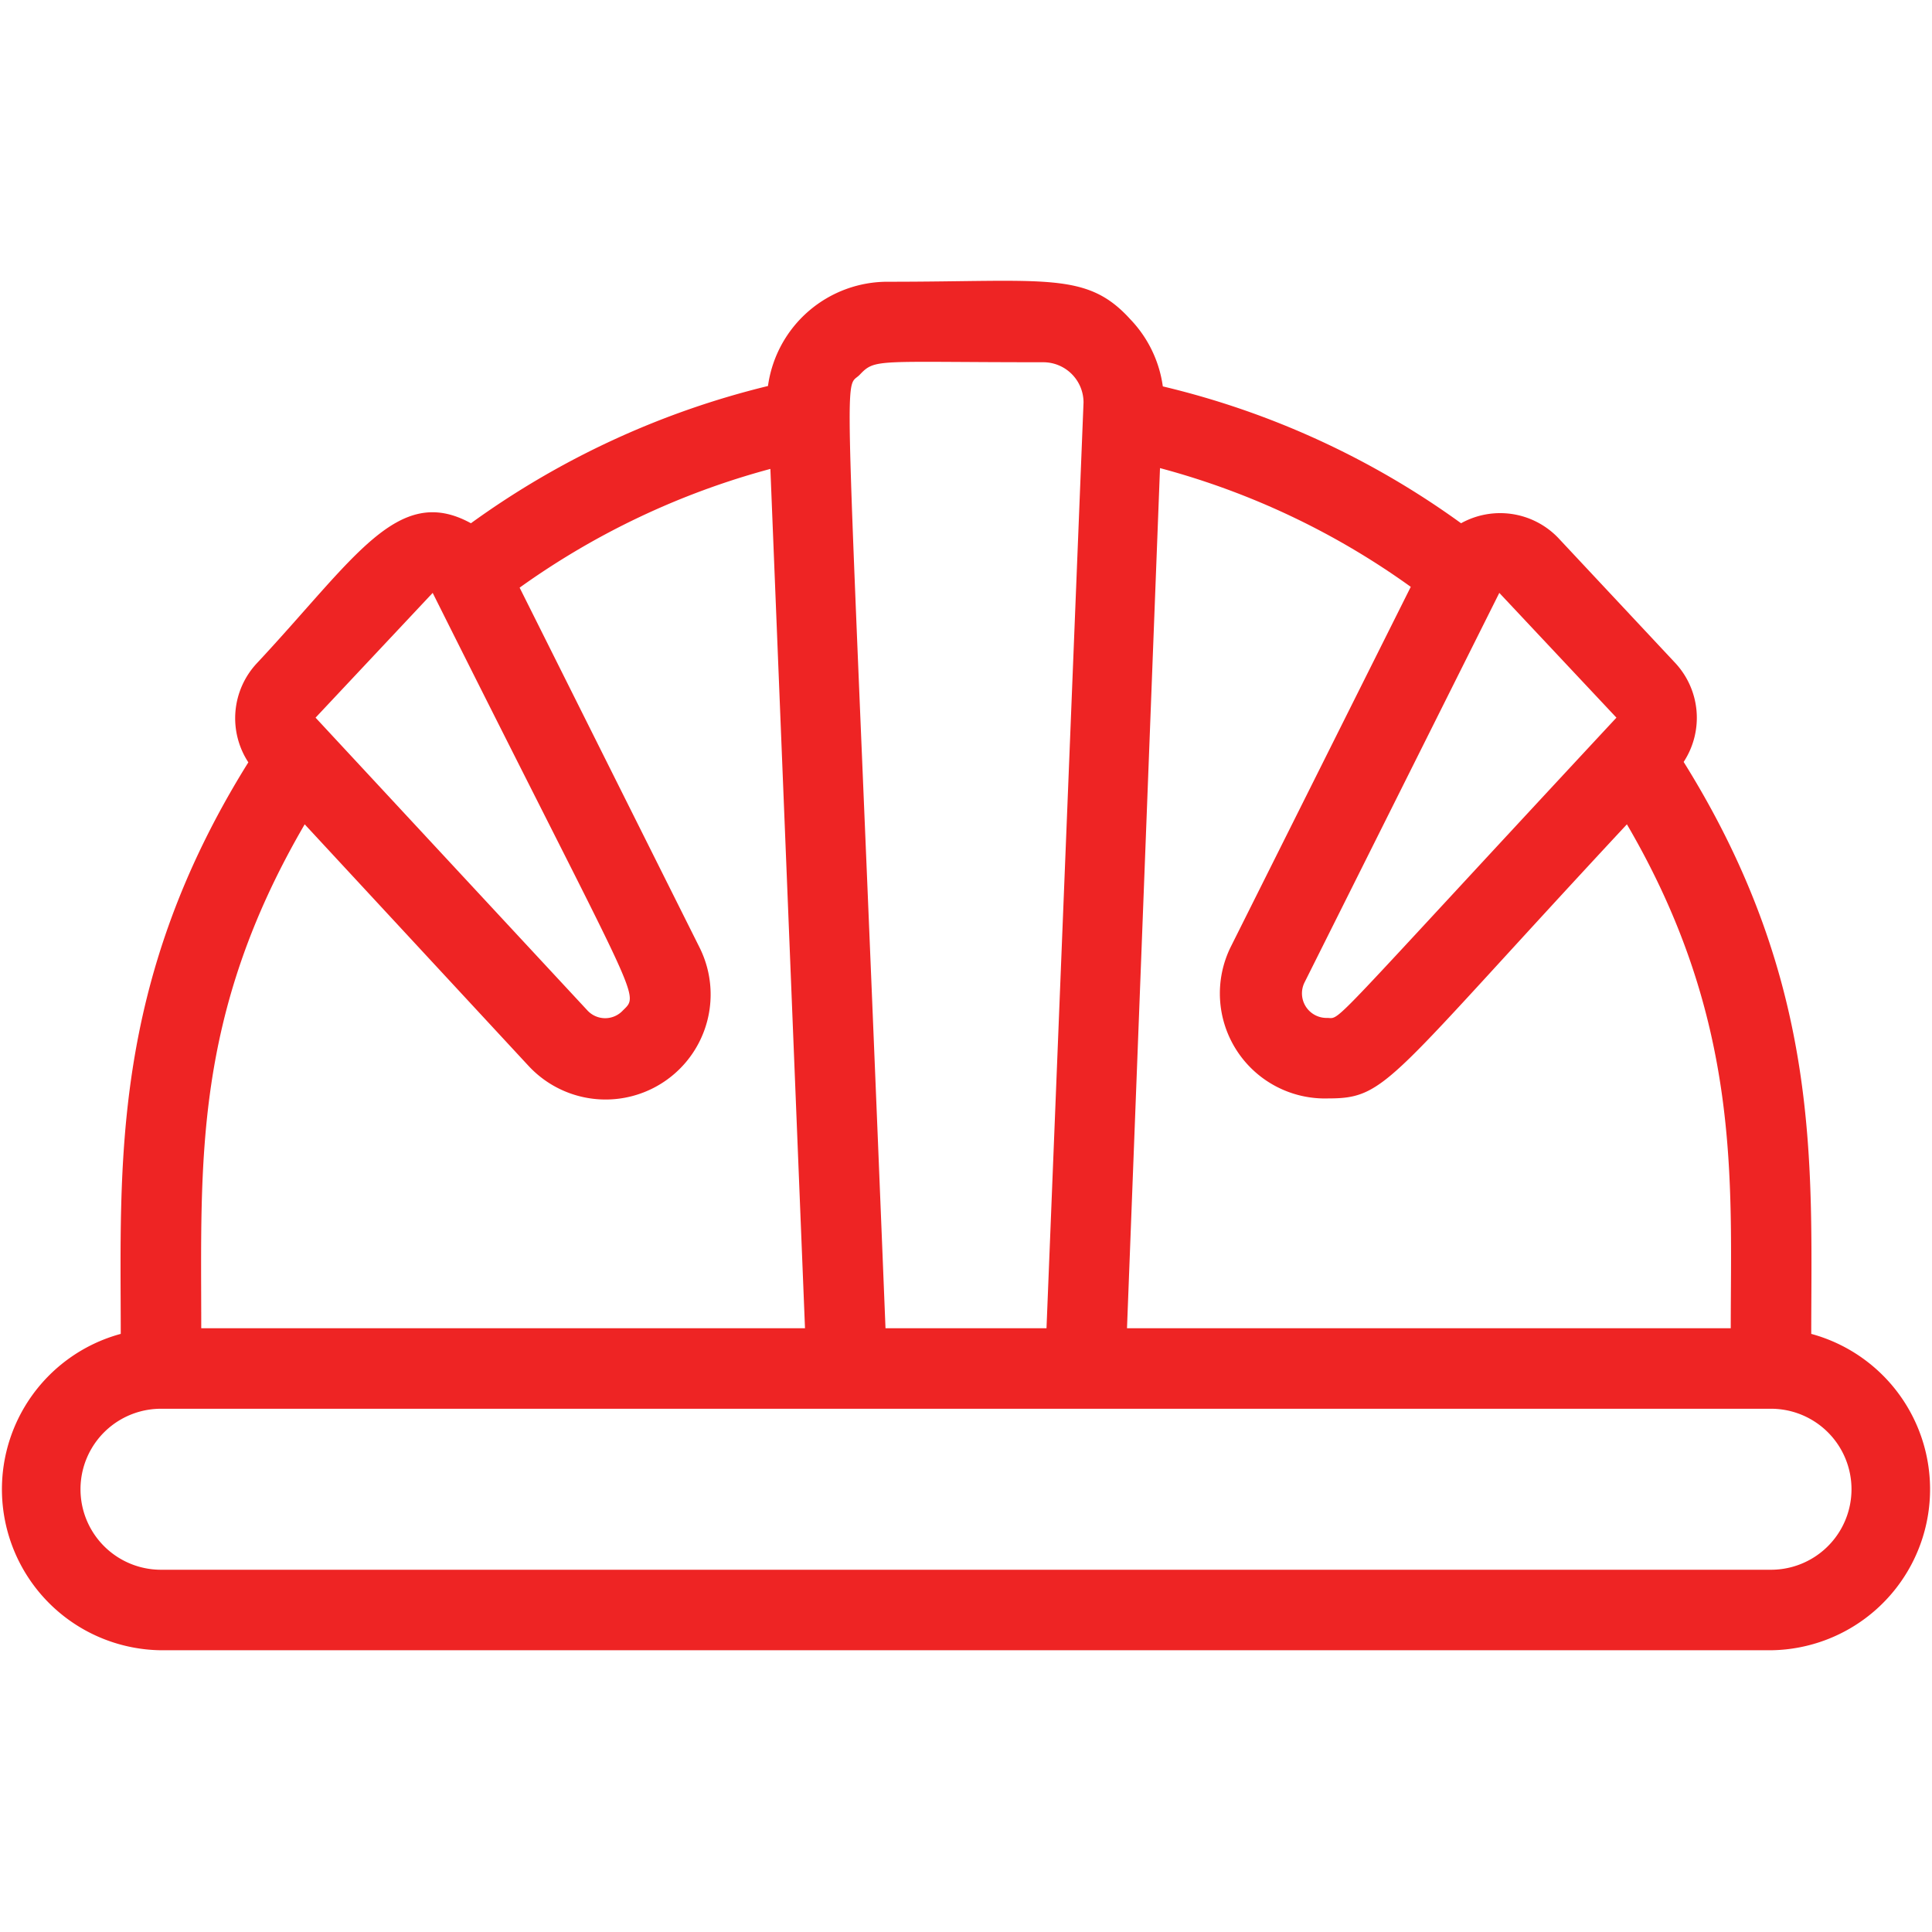
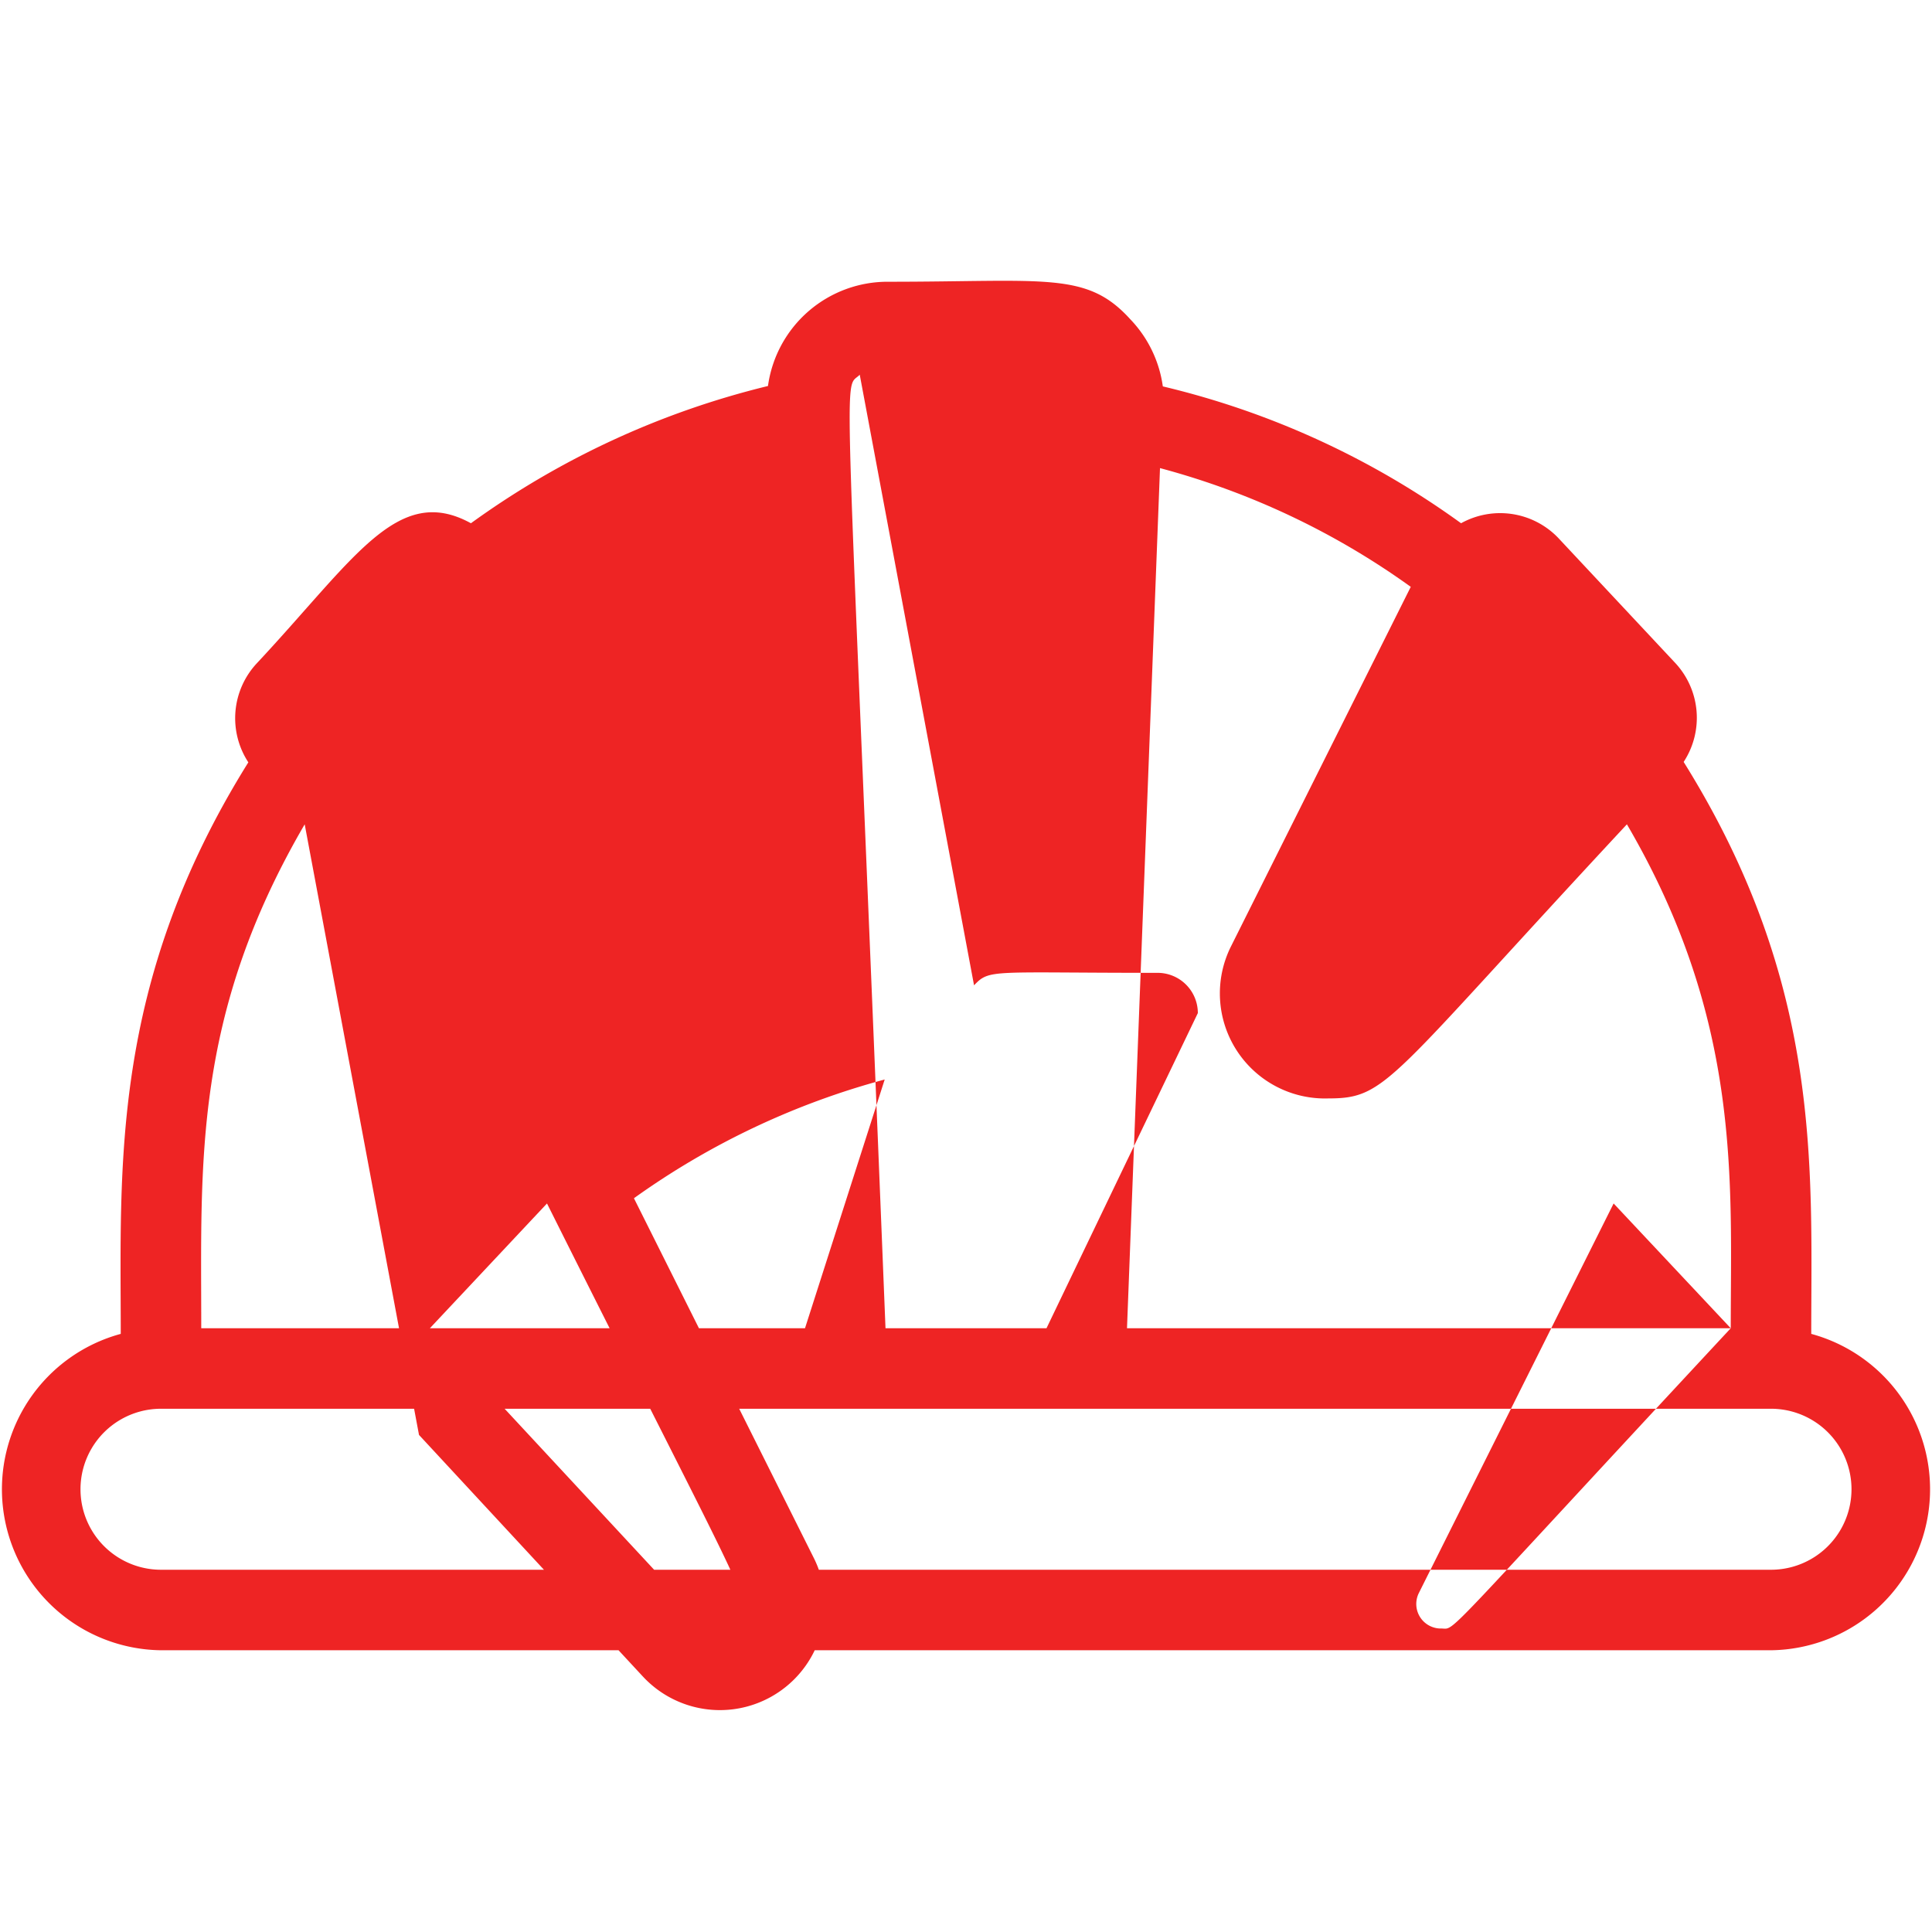
<svg xmlns="http://www.w3.org/2000/svg" version="1.1" width="512" height="512" x="0" y="0" viewBox="0 0 48 48" style="enable-background:new 0 0 512 512" xml:space="preserve">
  <g>
-     <path d="M45 33.14c0-4.16.28-8.68-3.17-14.21a2 2 0 0 0-.21-2.46l-2.91-3.11A2 2 0 0 0 36.3 13a20.83 20.83 0 0 0-7.41-3.4 3 3 0 0 0-.81-1.67C27 6.74 26 7 22.08 7a3 3 0 0 0-3 2.59A21.07 21.07 0 0 0 11.7 13c-1.82-1-2.89.88-5.32 3.48a2 2 0 0 0-.21 2.46C2.73 24.45 3 29 3 33.14A4 4 0 0 0 4 41h40a4 4 0 0 0 1-7.86ZM43 33H28l.82-21.37a19.09 19.09 0 0 1 6.23 2.95l-4.47 8.94A2.61 2.61 0 0 0 33 27.29c1.47 0 1.47-.42 7.42-6.81C43.28 25.37 43 29.35 43 33Zm-2.84-15.17c-7.34 7.89-6.82 7.46-7.19 7.46a.61.61 0 0 1-.56-.88l4.84-9.68Zm-18.8-8.52c.39-.41.4-.31 4.56-.31a1 1 0 0 1 1 1L26 33h-4c-1-24.95-1.07-23.25-.64-23.69Zm-10.61 5.42c5.17 10.34 5.16 9.94 4.72 10.38a.6.6 0 0 1-.87 0l-6.76-7.28Zm-3.18 5.75 5.56 6a2.61 2.61 0 0 0 4.25-2.94l-4.47-8.94a19.28 19.28 0 0 1 6.23-2.95L20 33H5c0-4.13-.21-7.75 2.57-12.52ZM44 39H4a2 2 0 0 1 0-4h40a2 2 0 0 1 0 4Z" data-name="3. Helm construction" fill="#ee2424" opacity="1" data-original="#000000" />
+     <path d="M45 33.14c0-4.16.28-8.68-3.17-14.21a2 2 0 0 0-.21-2.46l-2.91-3.11A2 2 0 0 0 36.3 13a20.83 20.83 0 0 0-7.41-3.4 3 3 0 0 0-.81-1.67C27 6.74 26 7 22.08 7a3 3 0 0 0-3 2.59A21.07 21.07 0 0 0 11.7 13c-1.82-1-2.89.88-5.32 3.48a2 2 0 0 0-.21 2.46C2.73 24.45 3 29 3 33.14A4 4 0 0 0 4 41h40a4 4 0 0 0 1-7.86ZM43 33H28l.82-21.37a19.09 19.09 0 0 1 6.23 2.95l-4.47 8.94A2.61 2.61 0 0 0 33 27.29c1.47 0 1.47-.42 7.42-6.81C43.28 25.37 43 29.35 43 33Zc-7.34 7.89-6.82 7.46-7.19 7.46a.61.61 0 0 1-.56-.88l4.84-9.68Zm-18.8-8.52c.39-.41.4-.31 4.56-.31a1 1 0 0 1 1 1L26 33h-4c-1-24.95-1.07-23.25-.64-23.69Zm-10.61 5.42c5.17 10.34 5.16 9.94 4.72 10.38a.6.6 0 0 1-.87 0l-6.76-7.28Zm-3.18 5.75 5.56 6a2.61 2.61 0 0 0 4.25-2.94l-4.47-8.94a19.28 19.28 0 0 1 6.23-2.95L20 33H5c0-4.13-.21-7.75 2.57-12.52ZM44 39H4a2 2 0 0 1 0-4h40a2 2 0 0 1 0 4Z" data-name="3. Helm construction" fill="#ee2424" opacity="1" data-original="#000000" />
  </g>
</svg>